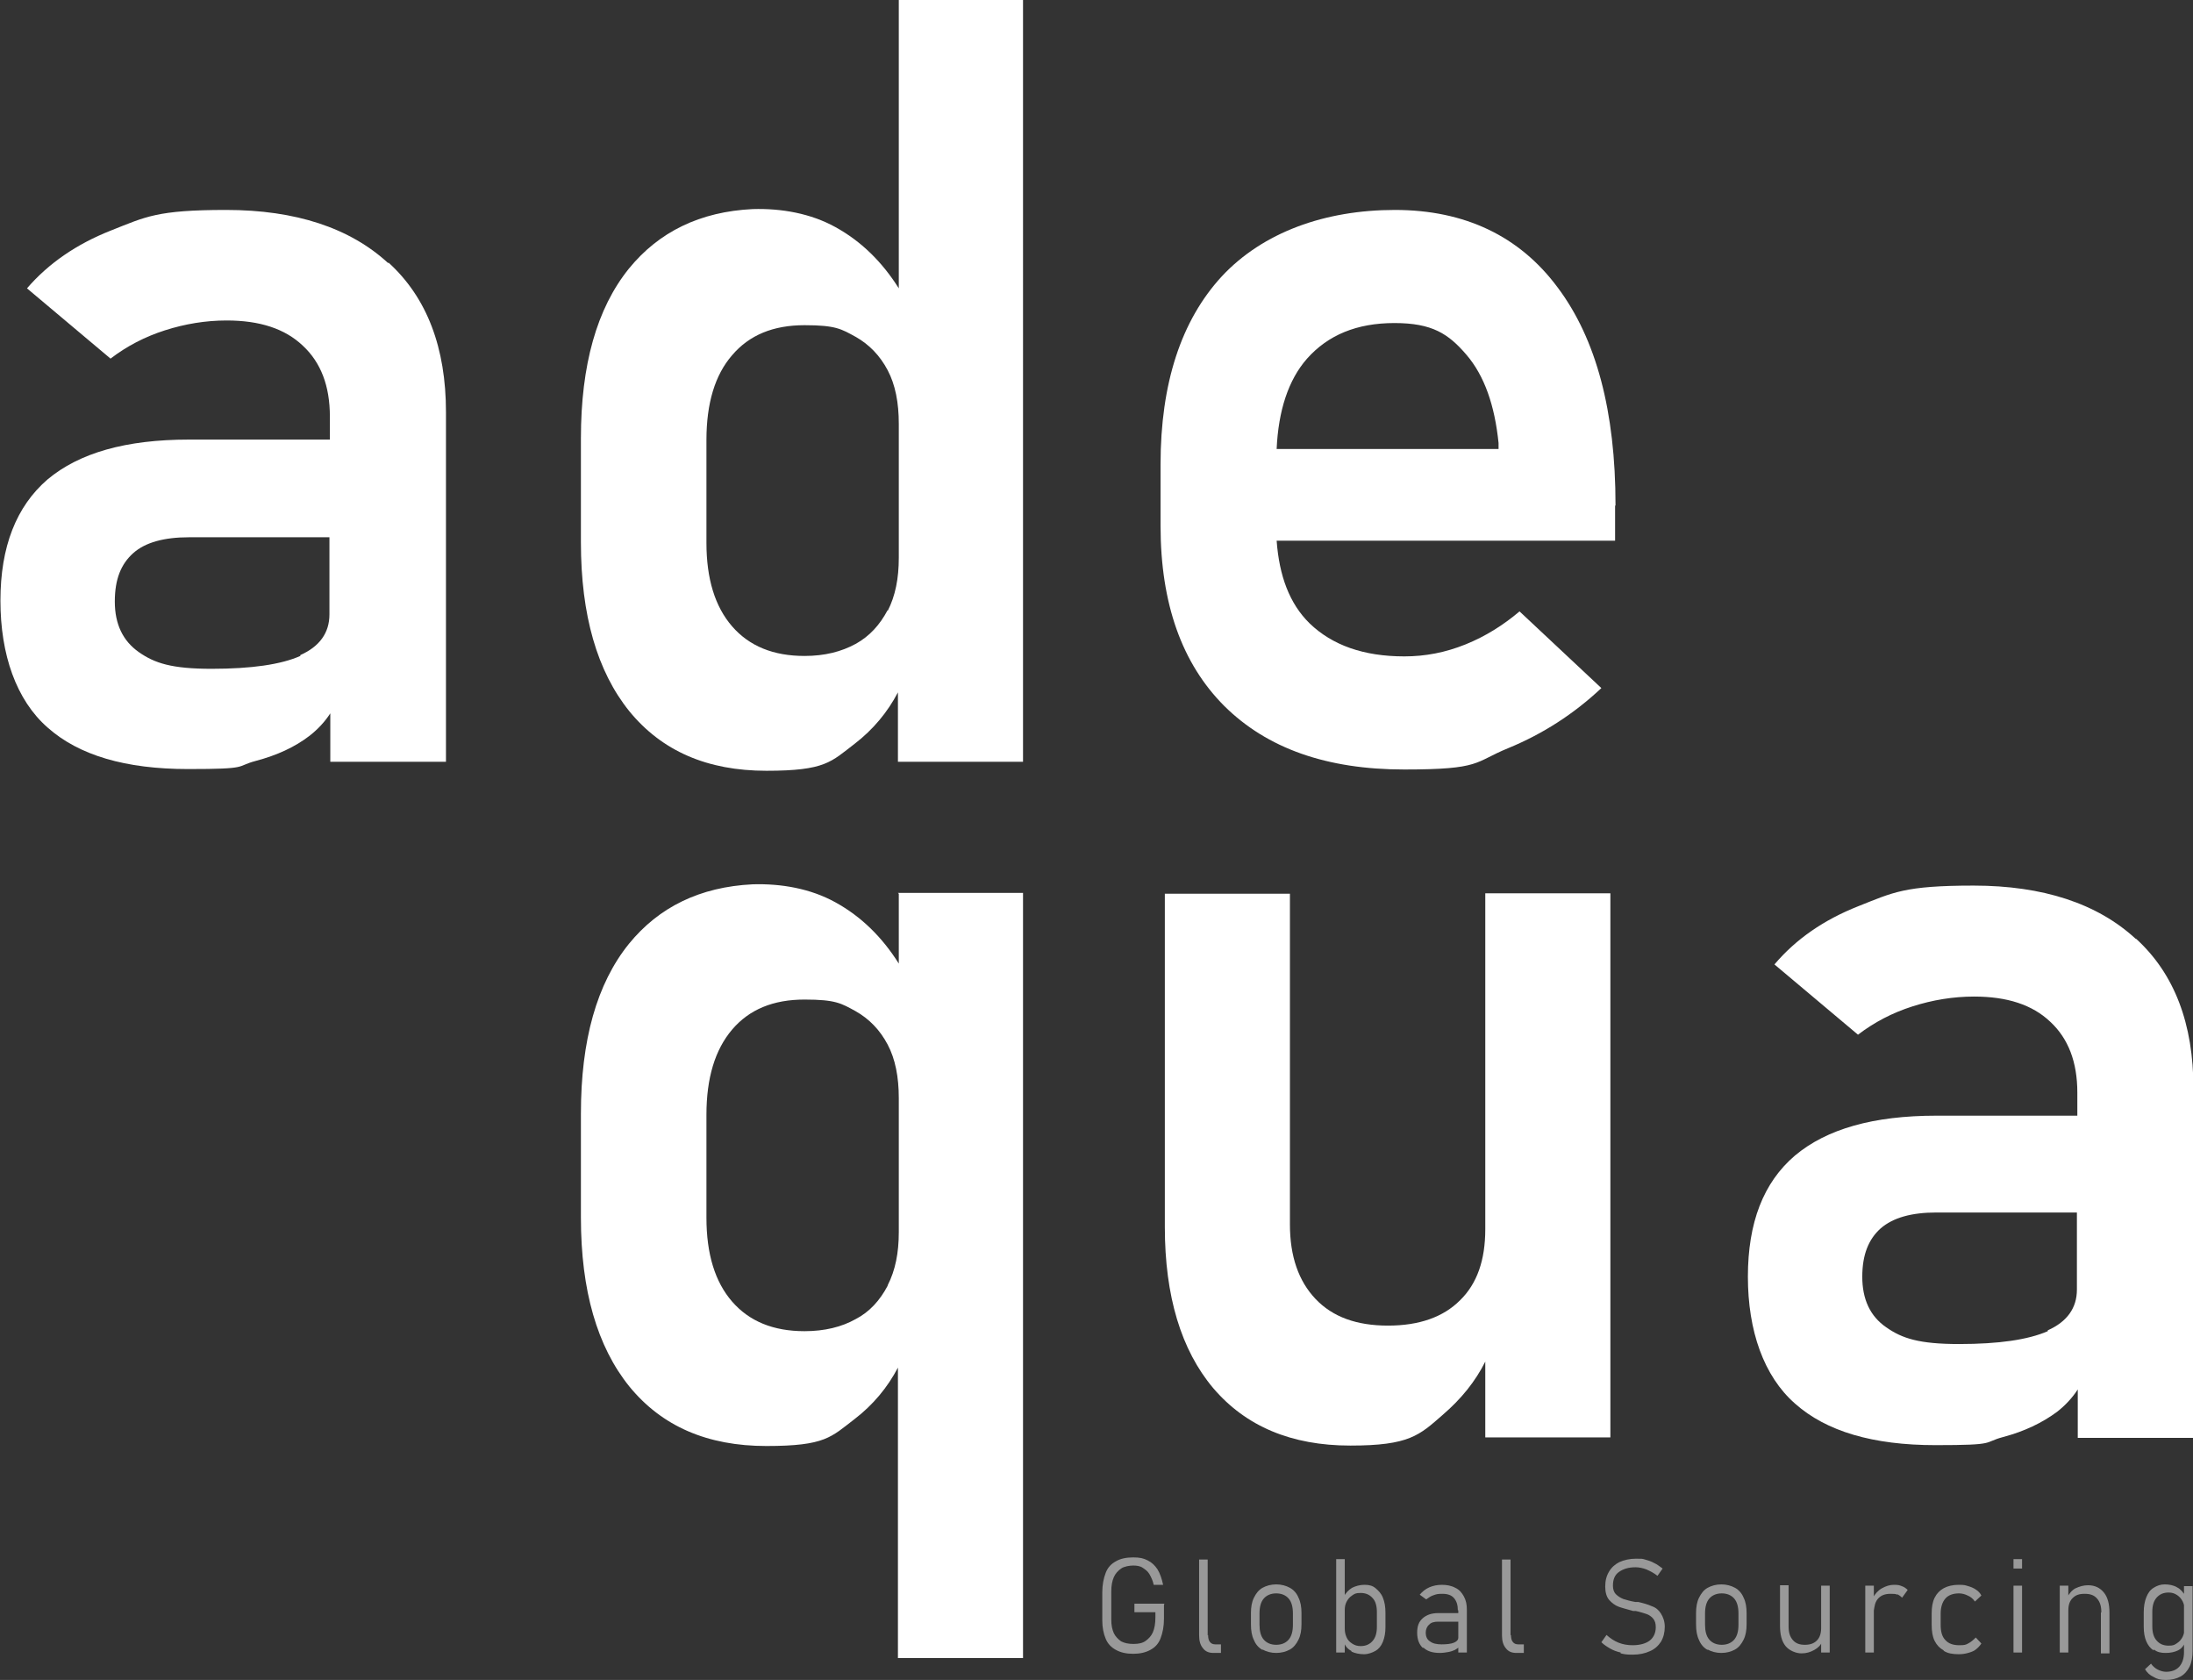
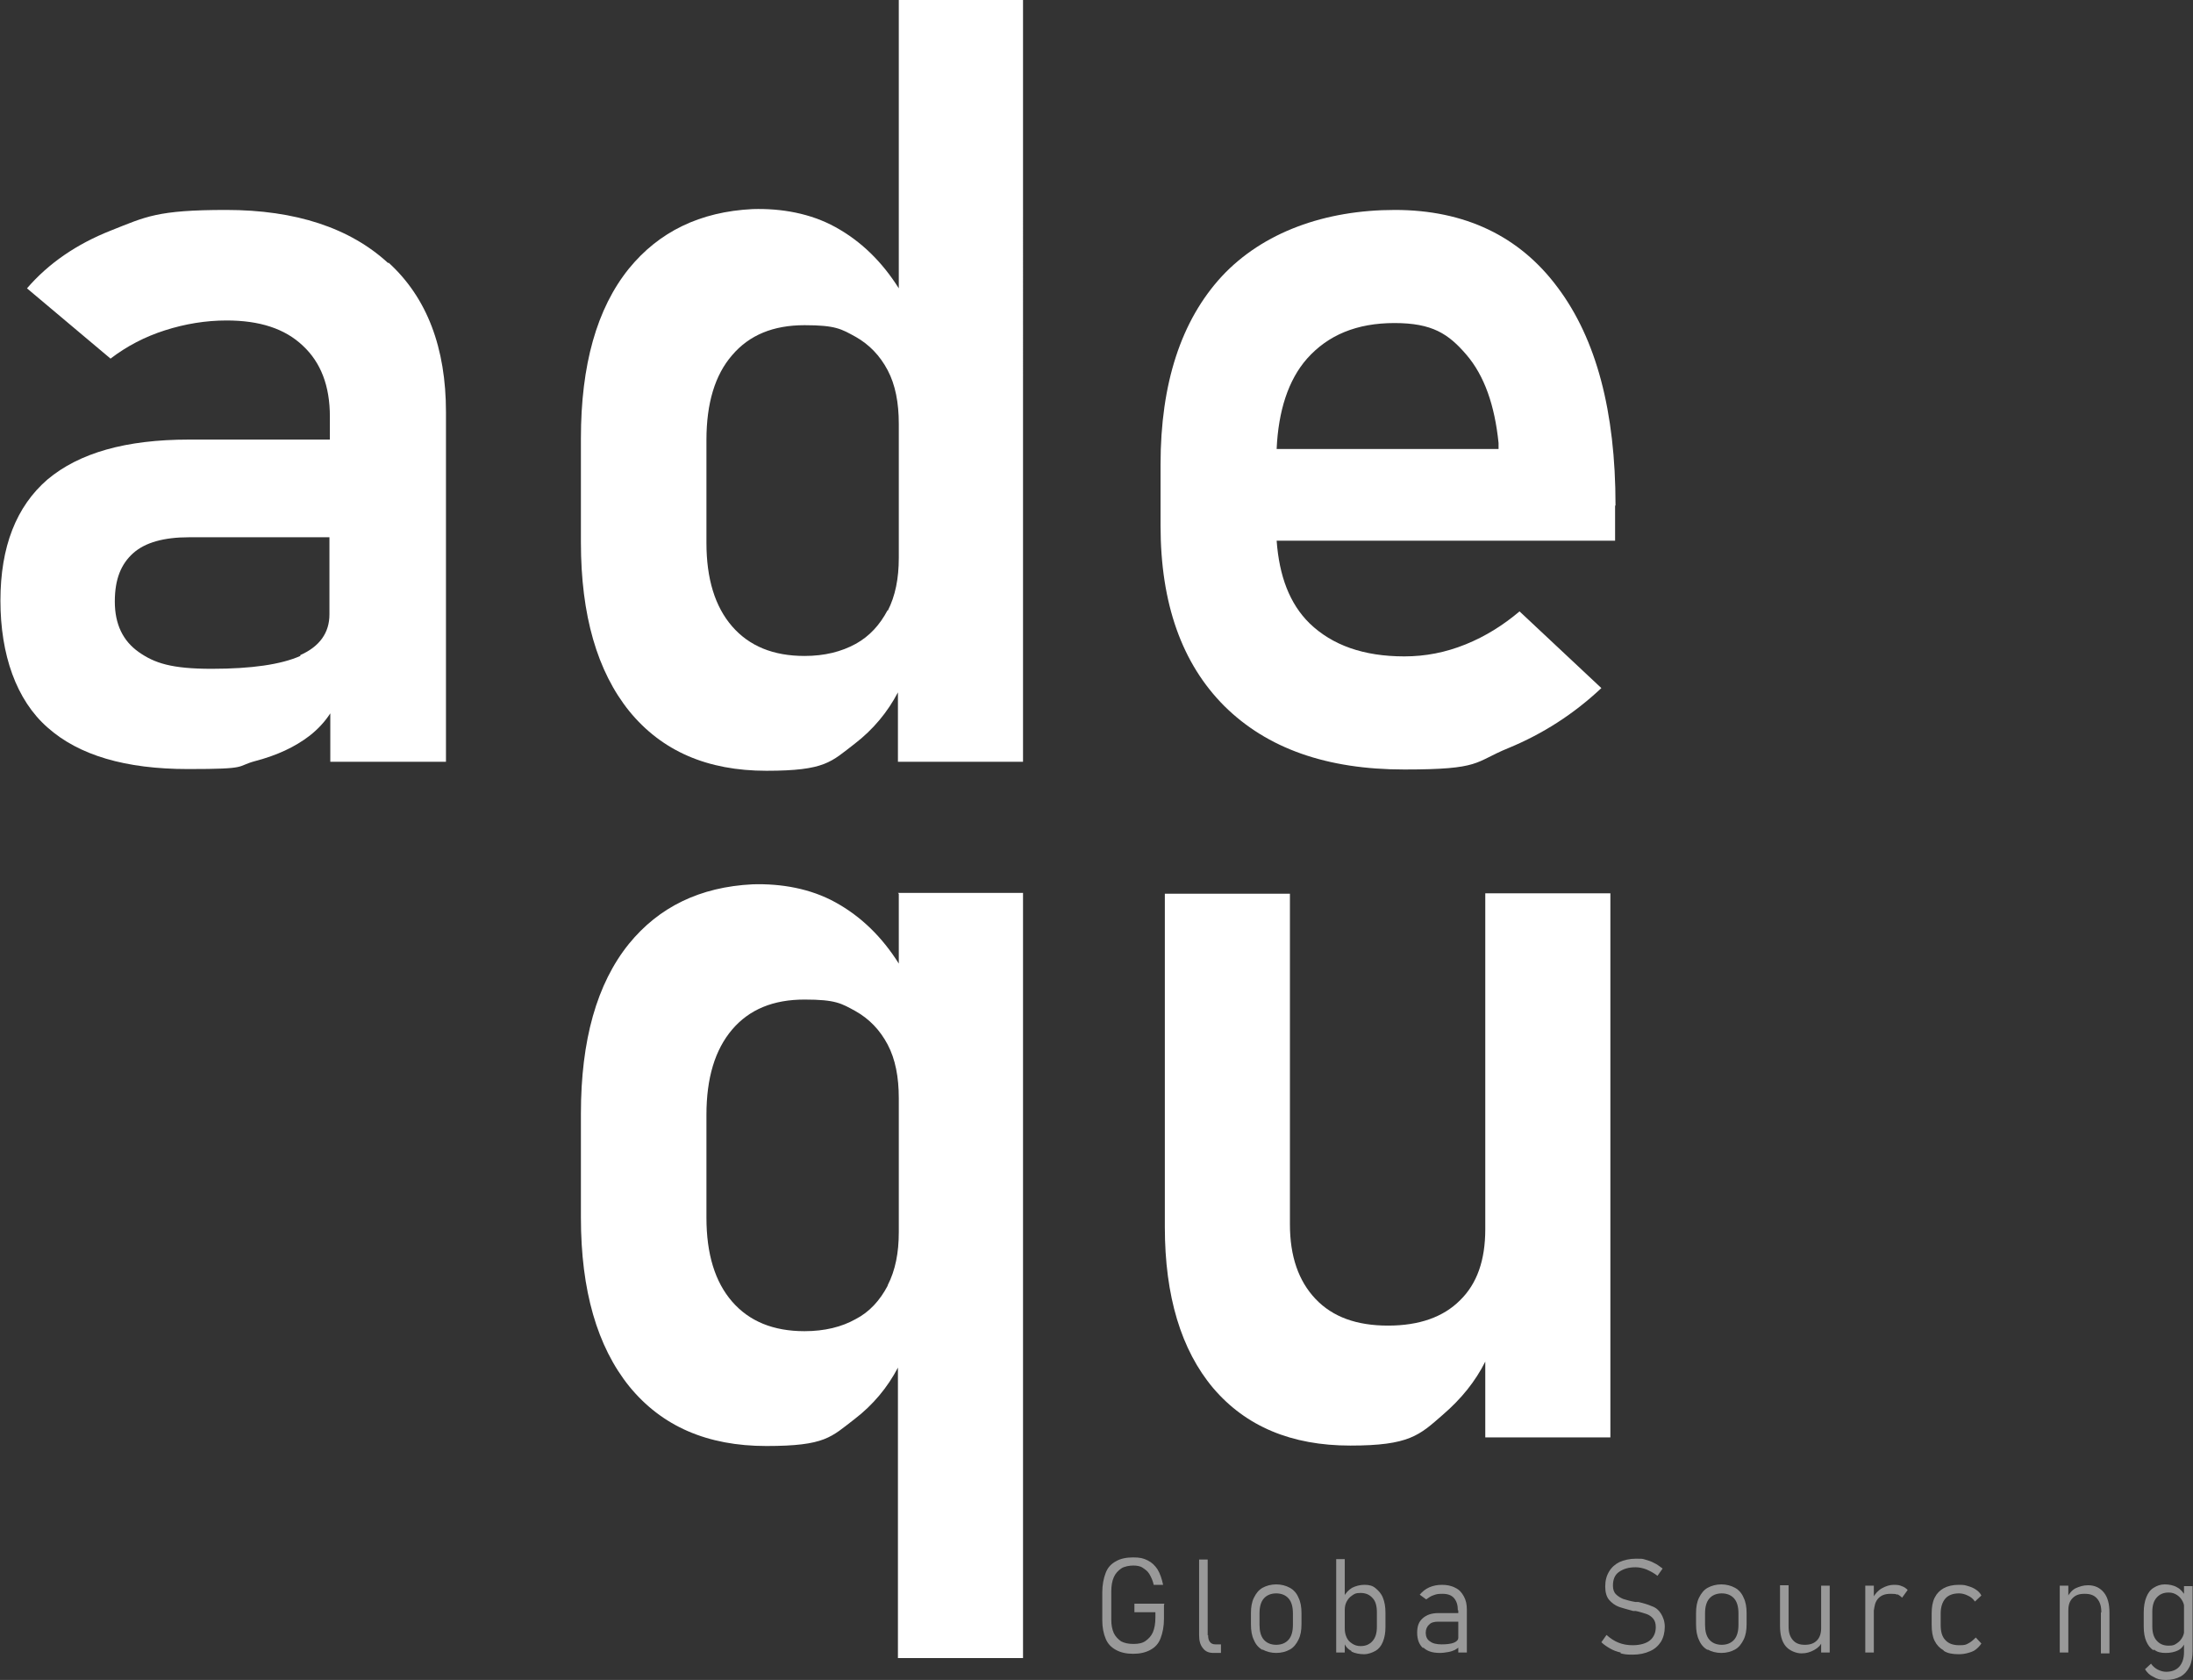
<svg xmlns="http://www.w3.org/2000/svg" id="Camada_1" data-name="Camada 1" viewBox="0 0 511.9 392.1">
  <rect x="0" y="0" width="511.9" height="392.1" fill="#333333" stroke="none" />
  <g>
    <path d="M90.6,61.4c-8.9-8.2-21.6-12.4-37.8-12.4s-18.8,1.6-26.9,4.8c-8.1,3.2-14.6,7.7-19.6,13.5l19.5,16.4c3.8-2.9,8-5.1,12.7-6.6s9.5-2.3,14.4-2.3c7.7,0,13.6,1.9,17.8,5.9,4.2,3.9,6.3,9.4,6.3,16.5v5.4h-32.9c-14.7,0-25.6,3.1-33,9.3-7.3,6.3-11,15.7-11,28.3s3.7,23.2,11,29.6c7.3,6.5,18.2,9.7,32.8,9.7s10.9-.6,15.8-1.9c4.9-1.3,9.1-3.2,12.6-5.9,1.9-1.5,3.5-3.2,4.8-5.2v11.3h27v-81.6c0-15-4.4-26.7-13.4-34.9ZM70.1,153.1c-4.5,2-11.4,3-20.7,3s-13.3-1.3-17-3.9-5.6-6.5-5.6-11.8,1.5-8.8,4.3-11.3,7.2-3.7,13-3.7h32.8v18c0,4.3-2.3,7.5-6.8,9.5h0Z" fill="#fff" stroke-width="0" />
    <path d="M209.8,0v67.3c-3.9-6.2-8.8-11-14.8-14.3-5.8-3.2-12.6-4.4-19.3-4.2-12.3.6-21.9,5.3-28.9,13.9-7.5,9.3-11.2,22.5-11.2,39.6v24.3c0,17,3.8,30.1,11.3,39.4,7.6,9.3,18.2,13.9,32,13.9s15.1-2.1,20.6-6.3c4.3-3.3,7.7-7.4,10.1-12v16.2h29.2V0h-29.2,0ZM207.2,142.4c-1.8,3.4-4.2,6.1-7.5,7.9s-7.2,2.8-11.9,2.8c-7.3,0-12.9-2.3-16.9-6.9s-6-11.1-6-19.5v-24c0-8.6,2-15.2,6-19.8,4-4.7,9.6-7,16.9-7s8.6.9,11.9,2.7c3.2,1.8,5.7,4.4,7.5,7.8,1.8,3.4,2.6,7.6,2.6,12.5v31.3c0,4.8-.8,8.9-2.6,12.4h0Z" fill="#fff" stroke-width="0" />
    <path d="M377.1,117.9c0-21.9-4.5-38.8-13.5-50.8-8.9-12-21.7-18.1-38-18.1s-30.8,5.2-40.4,15.5c-9.5,10.3-14.3,25-14.3,43.9v14.3c0,18.2,5,32.2,14.9,42.1,10,9.9,23.9,14.8,42,14.8s16.2-1.7,24.3-5c8-3.3,15.2-7.9,21.7-14l-19.1-17.9c-3.8,3.2-7.9,5.8-12.6,7.7s-9.4,2.8-14.3,2.8c-9.5,0-16.8-2.6-22.1-7.7-4.7-4.6-7.1-11.1-7.7-19.3h79v-8.3.2ZM298,104.8c.4-8.9,2.7-16.1,7.1-21.1,4.9-5.5,11.6-8.3,20.4-8.3s12.6,2.5,16.8,7.4,6.6,11.8,7.5,20.6v1.4h-51.8Z" fill="#fff" stroke-width="0" />
    <path d="M209.8,208.6v16.3c-3.9-6.2-8.8-11-14.8-14.3-5.8-3.2-12.6-4.4-19.3-4.2-12.3.6-21.9,5.3-28.9,13.9-7.5,9.3-11.2,22.5-11.2,39.6v24.3c0,17,3.8,30.1,11.3,39.4,7.6,9.3,18.2,13.9,32,13.9s15.1-2.1,20.6-6.3c4.3-3.3,7.7-7.4,10.1-12v67.8h29.2v-178.6h-29.2,0ZM207.2,300.1c-1.8,3.4-4.2,6.1-7.5,7.8-3.2,1.8-7.2,2.8-11.9,2.8-7.3,0-12.9-2.3-16.9-6.9s-6-11.1-6-19.6v-24c0-8.6,2-15.2,6-19.9s9.6-7,16.9-7,8.6.9,11.9,2.7c3.2,1.8,5.7,4.4,7.5,7.8,1.8,3.4,2.6,7.6,2.6,12.5v31.3c0,4.8-.8,8.9-2.6,12.4v.2Z" fill="#fff" stroke-width="0" />
    <path d="M346.7,208.6v78.3c0,7.2-1.9,12.7-5.9,16.6-3.9,3.9-9.5,5.9-16.8,5.9s-12.9-2-16.9-6.2c-4-4.2-6-10-6-17.4v-77.2h-29.2v77.8c0,16.1,3.8,28.7,11.3,37.6,7.6,8.9,18.2,13.4,32,13.4s16.1-2.4,21.6-7.2c4.3-3.7,7.6-7.8,9.9-12.4v17.7h29.2v-127s-29.2,0-29.2,0Z" fill="#fff" stroke-width="0" />
-     <path d="M498.5,219.1c-8.9-8.2-21.6-12.4-37.8-12.4s-18.8,1.6-26.9,4.8c-8.1,3.2-14.6,7.7-19.6,13.6l19.5,16.4c3.8-2.9,8-5.1,12.7-6.6,4.7-1.5,9.5-2.3,14.4-2.3,7.7,0,13.6,1.9,17.8,5.9,4.2,3.9,6.3,9.4,6.3,16.5v5.4h-32.9c-14.7,0-25.6,3.1-33,9.3-7.4,6.3-11,15.7-11,28.3s3.7,23.2,11,29.6c7.3,6.5,18.2,9.7,32.8,9.7s10.9-.6,15.8-1.9,9.1-3.3,12.6-5.9c1.9-1.5,3.5-3.2,4.8-5.2v11.3h27v-81.6c0-15-4.4-26.7-13.4-34.9h0ZM478,310.7c-4.6,2-11.4,3-20.7,3s-13.3-1.3-17-3.9c-3.8-2.6-5.6-6.6-5.6-11.8s1.5-8.8,4.3-11.3c2.9-2.5,7.2-3.7,13-3.7h32.8v18c0,4.3-2.3,7.5-6.8,9.5h0Z" fill="#fff" stroke-width="0" />
  </g>
  <g>
    <path d="M271.7,374.6v3.2c0,1.8-.3,3.3-.8,4.6s-1.3,2.1-2.4,2.7c-1.1.6-2.4.9-4,.9s-2.9-.3-4-.9c-1.1-.6-1.9-1.4-2.4-2.6s-.8-2.6-.8-4.3v-6.5c0-1.8.3-3.3.8-4.6s1.3-2.1,2.4-2.7c1-.6,2.4-.9,4-.9s2.4.2,3.4.7,1.7,1.2,2.3,2.1c.6,1,1,2.2,1.3,3.6h-2.2c-.2-1-.6-1.8-1-2.5-.4-.7-1-1.1-1.6-1.5s-1.4-.5-2.2-.5-2.1.2-2.8.7-1.3,1.1-1.7,2-.6,2-.6,3.4v6.5c0,1.3.2,2.3.6,3.2.4.8,1,1.4,1.7,1.9.8.4,1.7.6,2.9.6s2.1-.2,2.8-.7,1.3-1.1,1.7-2,.6-2.1.6-3.5v-1.2h-4.9v-2h7,0Z" fill="#999" stroke-width="0" />
    <path d="M282,381.6c0,.7.1,1.2.4,1.6s.7.6,1.3.6h1.3v2h-1.7c-1.1,0-1.9-.3-2.5-1.1-.6-.7-.9-1.7-.9-3v-17.7h2v17.7h0Z" fill="#999" stroke-width="0" />
    <path d="M294.7,385.1c-.9-.5-1.6-1.3-2-2.3-.5-1-.7-2.2-.7-3.7v-2.6c0-1.4.2-2.6.7-3.6.5-1,1.1-1.8,2-2.3.9-.5,2-.8,3.2-.8s2.3.3,3.2.8,1.6,1.3,2,2.3c.5,1,.7,2.2.7,3.6v2.6c0,1.4-.2,2.6-.7,3.6-.5,1-1.1,1.8-2,2.3-.9.5-2,.8-3.2.8s-2.3-.3-3.2-.8ZM300.8,382.7c.7-.8,1-2,1-3.5v-2.6c0-1.5-.3-2.7-1-3.5-.7-.8-1.7-1.2-2.9-1.2s-2.2.4-2.9,1.2-1,2-1,3.5v2.6c0,1.5.3,2.7,1,3.5.7.8,1.7,1.2,2.9,1.2s2.2-.4,2.9-1.2Z" fill="#999" stroke-width="0" />
    <path d="M311.9,363.9h2v21.8h-2v-21.8ZM315.4,385.3c-.8-.4-1.4-1.1-1.7-2l.2-3.2c0,.7.1,1.3.4,2s.7,1.1,1.3,1.5,1.2.6,2,.6c1.2,0,2.1-.4,2.8-1.2.7-.8,1-1.9,1-3.3v-3.4c0-1.4-.3-2.6-1-3.3-.7-.8-1.6-1.2-2.8-1.2s-1.4.2-2,.6-1,.9-1.3,1.5c-.3.6-.4,1.2-.4,1.9l-.3-3c.5-1,1.2-1.7,2-2.2.8-.4,1.8-.7,2.9-.7s1.9.2,2.6.8,1.3,1.2,1.7,2.2c.4,1,.6,2.1.6,3.5v3.4c0,1.3-.2,2.4-.6,3.4s-1,1.7-1.7,2.1-1.7.8-2.7.8-2.1-.2-2.9-.6h0Z" fill="#999" stroke-width="0" />
    <path d="M332.2,384.7c-.9-.8-1.4-2-1.4-3.6s.4-2.6,1.3-3.4,2.1-1.2,3.6-1.2h4.8l.2,2h-5c-.9,0-1.7.2-2.1.7-.5.4-.8,1.1-.8,1.9s.3,1.6,1,2c.6.5,1.6.7,2.7.7s2.2-.1,2.9-.4,1-.7,1-1.1l.3,2c-.3.3-.7.6-1.1.8s-1,.4-1.6.5-1.2.2-1.9.2c-1.7,0-3-.4-3.9-1.3h0ZM340.3,375.9c0-1.3-.3-2.2-.9-2.9s-1.5-1-2.7-1-1.4.1-2,.3c-.7.2-1.2.6-1.8,1l-1.5-1.1c.6-.7,1.3-1.3,2.2-1.7.9-.4,1.9-.6,3-.6s2.2.2,3.1.7c.9.4,1.5,1.1,2,2s.7,1.9.7,3.1v10h-2v-9.9h0Z" fill="#999" stroke-width="0" />
-     <path d="M352.7,381.6c0,.7.1,1.2.4,1.6s.7.6,1.3.6h1.3v2h-1.7c-1.1,0-1.9-.3-2.5-1.1-.6-.7-.9-1.7-.9-3v-17.7h2v17.7h0Z" fill="#999" stroke-width="0" />
    <path d="M378.3,385.7c-.9-.2-1.7-.5-2.4-.9s-1.5-.9-2.1-1.5l1.2-1.7c.9.8,1.8,1.4,2.8,1.8,1,.4,2.1.6,3.3.6,1.7,0,3.1-.4,4-1.1s1.4-1.8,1.4-3.1h0c0-.9-.2-1.5-.6-2-.4-.5-1-.9-1.6-1.1-.7-.2-1.5-.5-2.5-.7h-.6c-1.4-.4-2.6-.7-3.4-1s-1.6-.9-2.2-1.6-.9-1.8-.9-3.1h0c0-1.4.3-2.5.9-3.5.6-1,1.4-1.7,2.4-2.2,1.1-.5,2.4-.8,3.9-.8s1.4,0,2.1.2c.7.2,1.4.4,2.1.8.7.3,1.3.8,2,1.3l-1.2,1.7c-.9-.7-1.7-1.1-2.6-1.5-.8-.3-1.7-.5-2.5-.5-1.7,0-2.9.4-3.9,1.1s-1.4,1.8-1.4,3.2h0c0,.8.2,1.5.7,2s1,.8,1.7,1.1c.7.2,1.6.5,2.8.7h.3c0,0,.1,0,.2,0,0,0,.1,0,.2,0,1.3.3,2.3.6,3.2,1,.9.3,1.6.9,2.1,1.7s.9,1.8.9,3.1h0c0,1.3-.3,2.5-.9,3.5-.6.9-1.4,1.7-2.6,2.2-1.1.5-2.4.8-4,.8s-1.9-.1-2.8-.3h0Z" fill="#999" stroke-width="0" />
    <path d="M398.6,385.1c-.9-.5-1.6-1.3-2-2.3-.5-1-.7-2.2-.7-3.7v-2.6c0-1.4.2-2.6.7-3.6.5-1,1.1-1.8,2-2.3.9-.5,2-.8,3.2-.8s2.3.3,3.2.8c.9.5,1.6,1.3,2,2.3.5,1,.7,2.2.7,3.6v2.6c0,1.4-.2,2.6-.7,3.6-.5,1-1.1,1.8-2,2.3-.9.5-2,.8-3.2.8s-2.3-.3-3.2-.8ZM404.8,382.7c.7-.8,1-2,1-3.5v-2.6c0-1.5-.3-2.7-1-3.5-.7-.8-1.7-1.2-2.9-1.2s-2.2.4-2.9,1.2c-.7.8-1,2-1,3.5v2.6c0,1.5.3,2.7,1,3.5s1.7,1.2,2.9,1.2,2.2-.4,2.9-1.2Z" fill="#999" stroke-width="0" />
    <path d="M417.5,379.6c0,1.4.3,2.4,1,3.2.7.8,1.6,1.1,2.8,1.1s2.1-.3,2.8-1,1-1.7,1-2.9l.2,3.2c-.3.8-.9,1.4-1.8,1.9s-1.8.8-3,.8-2.8-.6-3.7-1.7-1.3-2.7-1.3-4.7v-9.5h2v9.5h0ZM425.1,370.1h2v15.6h-2v-15.6Z" fill="#999" stroke-width="0" />
    <path d="M435.4,370.1h2v15.6h-2v-15.6ZM442.9,372.2c-.4-.2-1-.2-1.6-.2-1.2,0-2.1.3-2.8,1-.7.7-1,1.7-1,2.9l-.3-3c.5-.9,1.2-1.7,2.1-2.2s1.8-.8,2.8-.8,1.3.1,1.8.3c.6.2,1,.5,1.4.9l-1.3,1.8c-.3-.3-.7-.6-1.1-.8Z" fill="#999" stroke-width="0" />
    <path d="M453.7,385.2c-.9-.5-1.6-1.2-2.1-2.2s-.7-2.2-.7-3.8v-2.6c0-1.5.2-2.7.7-3.7s1.2-1.7,2.1-2.2,2.1-.8,3.5-.8,1.5.1,2.2.3,1.2.4,1.8.8,1,.8,1.3,1.4l-1.5,1.4c-.5-.7-1-1.1-1.7-1.4-.6-.3-1.3-.5-2-.5-1.4,0-2.5.4-3.2,1.2s-1.1,2-1.1,3.5v2.6c0,1.6.3,2.8,1.1,3.6.7.8,1.8,1.2,3.2,1.2s1.5-.1,2.1-.4,1.2-.8,1.8-1.4l1.3,1.4c-.4.6-.8,1-1.3,1.4s-1.1.6-1.8.8c-.7.2-1.4.3-2.2.3-1.4,0-2.6-.2-3.5-.8h0Z" fill="#999" stroke-width="0" />
-     <path d="M470,363.9h2v2.2h-2v-2.2ZM470,370.1h2v15.6h-2v-15.6Z" fill="#999" stroke-width="0" />
    <path d="M480.8,370.1h2v15.6h-2v-15.6ZM490.5,376.3c0-1.4-.3-2.4-1-3.2-.7-.8-1.6-1.1-2.9-1.1s-2.1.3-2.8,1c-.7.7-1,1.6-1,2.9l-.3-3c.5-1,1.2-1.8,2-2.2.9-.4,1.8-.7,2.9-.7,1.6,0,2.8.6,3.7,1.7s1.3,2.7,1.3,4.7v9.5h-2v-9.5h0Z" fill="#999" stroke-width="0" />
    <path d="M502.7,385.2c-.8-.5-1.3-1.2-1.7-2.1s-.6-2.1-.6-3.4v-3.4c0-1.3.2-2.5.6-3.5s.9-1.7,1.7-2.2,1.6-.8,2.6-.8,2.1.2,2.9.7c.8.4,1.5,1.2,2,2.2l-.3,3c0-.7-.1-1.3-.4-1.9s-.7-1.1-1.3-1.5-1.2-.6-2-.6c-1.2,0-2.1.4-2.8,1.2s-1,1.9-1,3.3v3.4c0,1.4.3,2.5,1,3.3s1.6,1.2,2.8,1.2,1.4-.2,2-.6,1-.9,1.3-1.5c.3-.6.4-1.3.4-2l.2,3.2c-.4,1-.9,1.6-1.7,2s-1.8.6-2.9.6-2-.2-2.7-.8h0ZM502.7,391.4c-.9-.4-1.5-1-2-1.8l1.4-1.3c.4.6,1,1.1,1.6,1.4.6.3,1.3.5,1.9.5,1.3,0,2.4-.4,3.1-1.2s1.1-1.9,1.1-3.4v-15.4h2v15.1c0,1.4-.2,2.7-.7,3.7s-1.2,1.8-2.1,2.3c-.9.5-2.1.8-3.4.8s-2.1-.2-2.9-.7h0Z" fill="#999" stroke-width="0" />
  </g>
</svg>